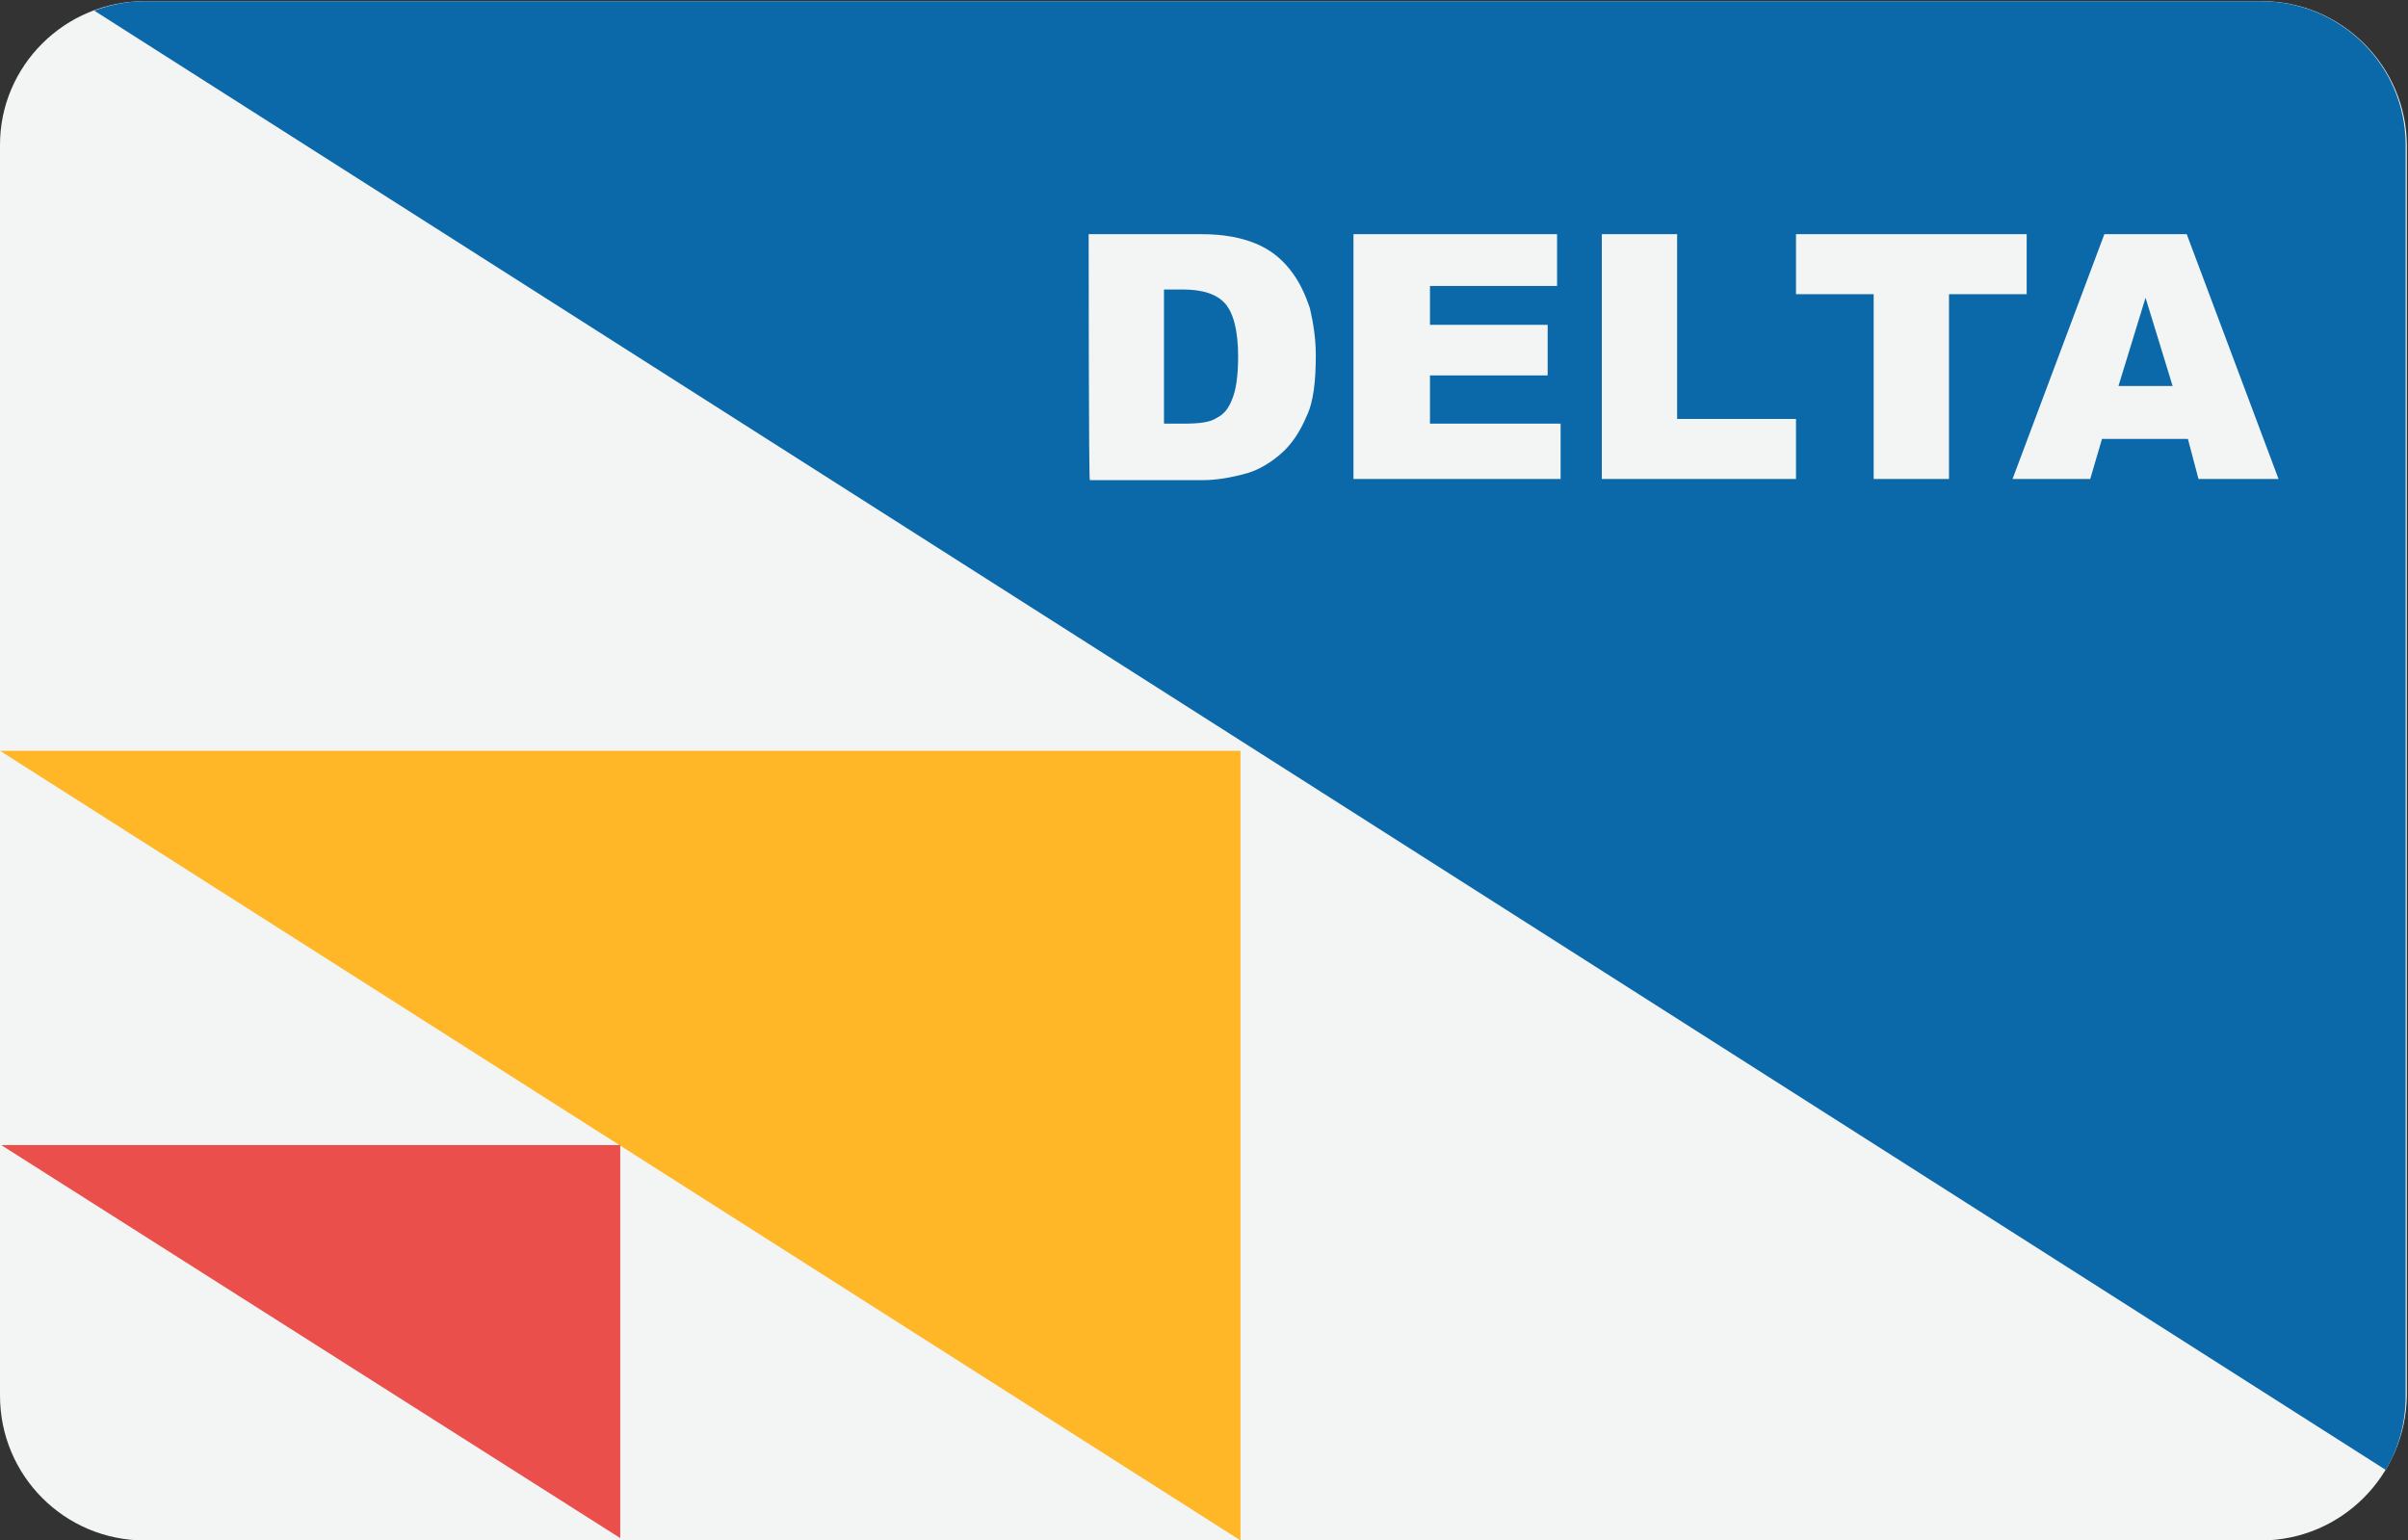
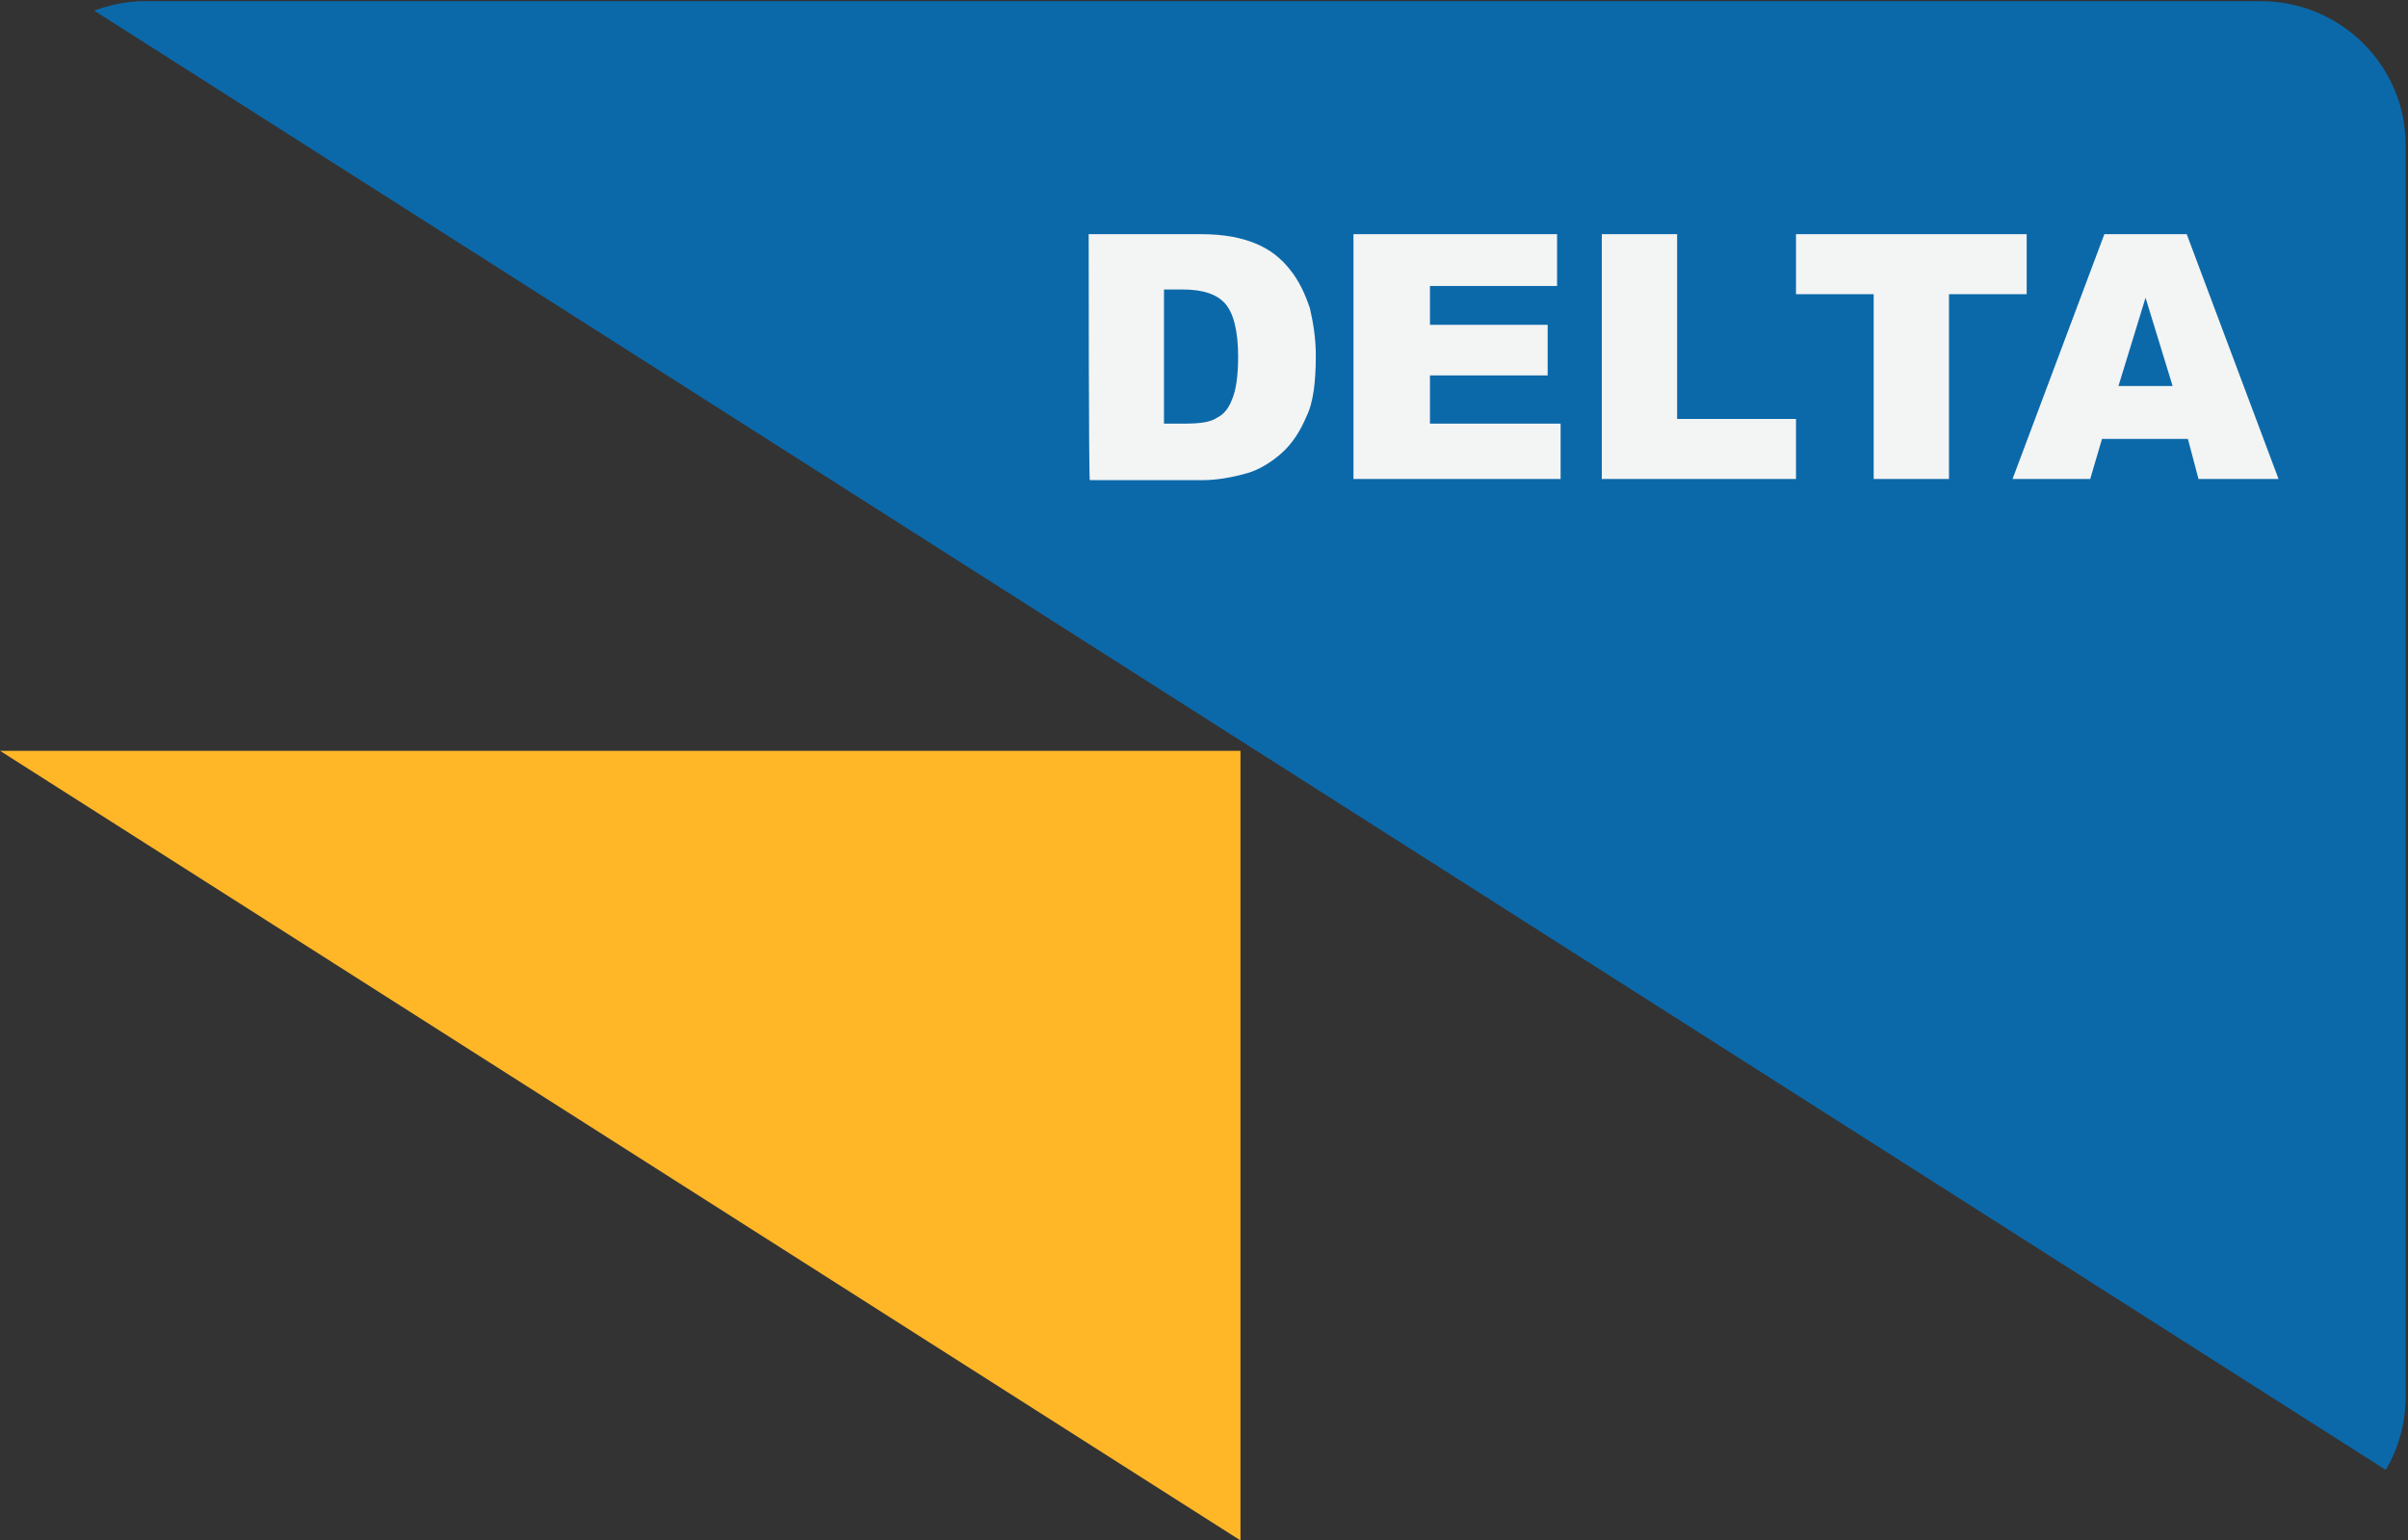
<svg xmlns="http://www.w3.org/2000/svg" viewBox="0 -88.6 204.6 130.9">
  <rect x="0" y="-88.6" width="204.6" height="130.9" fill="#333333" stroke="none" />
-   <path fill="#F3F4F4" d="M192.1 42.3H12.3C5.5 42.3 0 36.8 0 30V-76.3C0-83 5.5-88.5 12.3-88.5h179.9c6.7 0 12.3 5.5 12.3 12.3V30c-.1 6.8-5.6 12.3-12.4 12.3z" />
  <path fill="#FFB727" d="M105.4 42.3v-67.1H0" />
-   <path fill="#EA4F4B" d="M52.7 42.1V8.7H.1" />
  <path fill="#0B69AA" d="M192.1-88.5H12.3c-1.5 0-2.9.3-4.3.8l194.7 124c1.1-1.8 1.7-4 1.7-6.2V-76.3c0-6.7-5.5-12.2-12.3-12.2z" />
  <g fill="#F3F4F4">
    <path d="M92.5-68.7h9.6c1.9 0 3.4.3 4.6.8 1.2.5 2.1 1.2 2.9 2.2.8 1 1.3 2.1 1.7 3.3.3 1.3.5 2.6.5 4 0 2.2-.2 4-.8 5.2-.5 1.2-1.2 2.3-2.1 3.1-.9.8-1.9 1.4-2.9 1.7-1.4.4-2.7.6-3.8.6h-9.6c-.1 0-.1-20.9-.1-20.9zm6.4 4.7v11.4h1.6c1.4 0 2.3-.1 2.9-.5.6-.3 1-.8 1.3-1.6.3-.7.5-1.9.5-3.6 0-2.2-.4-3.7-1.1-4.5s-1.9-1.2-3.6-1.2h-1.6zM115-68.7h17.3v4.4h-10.8v3.3h10v4.3h-10v4.1h11.1v4.7H115v-20.8zM136.1-68.7h6.4V-53h10.1v5.1h-16.5v-20.8zM152.6-68.7h19.6v5.1h-6.6v15.7h-6.4v-15.7h-6.6v-5.1zM185.9-51.3h-7.3l-1 3.4H171l7.8-20.8h7l7.8 20.8h-6.8l-.9-3.4zm-1.3-4.5l-2.3-7.5-2.3 7.5h4.6z" />
  </g>
</svg>